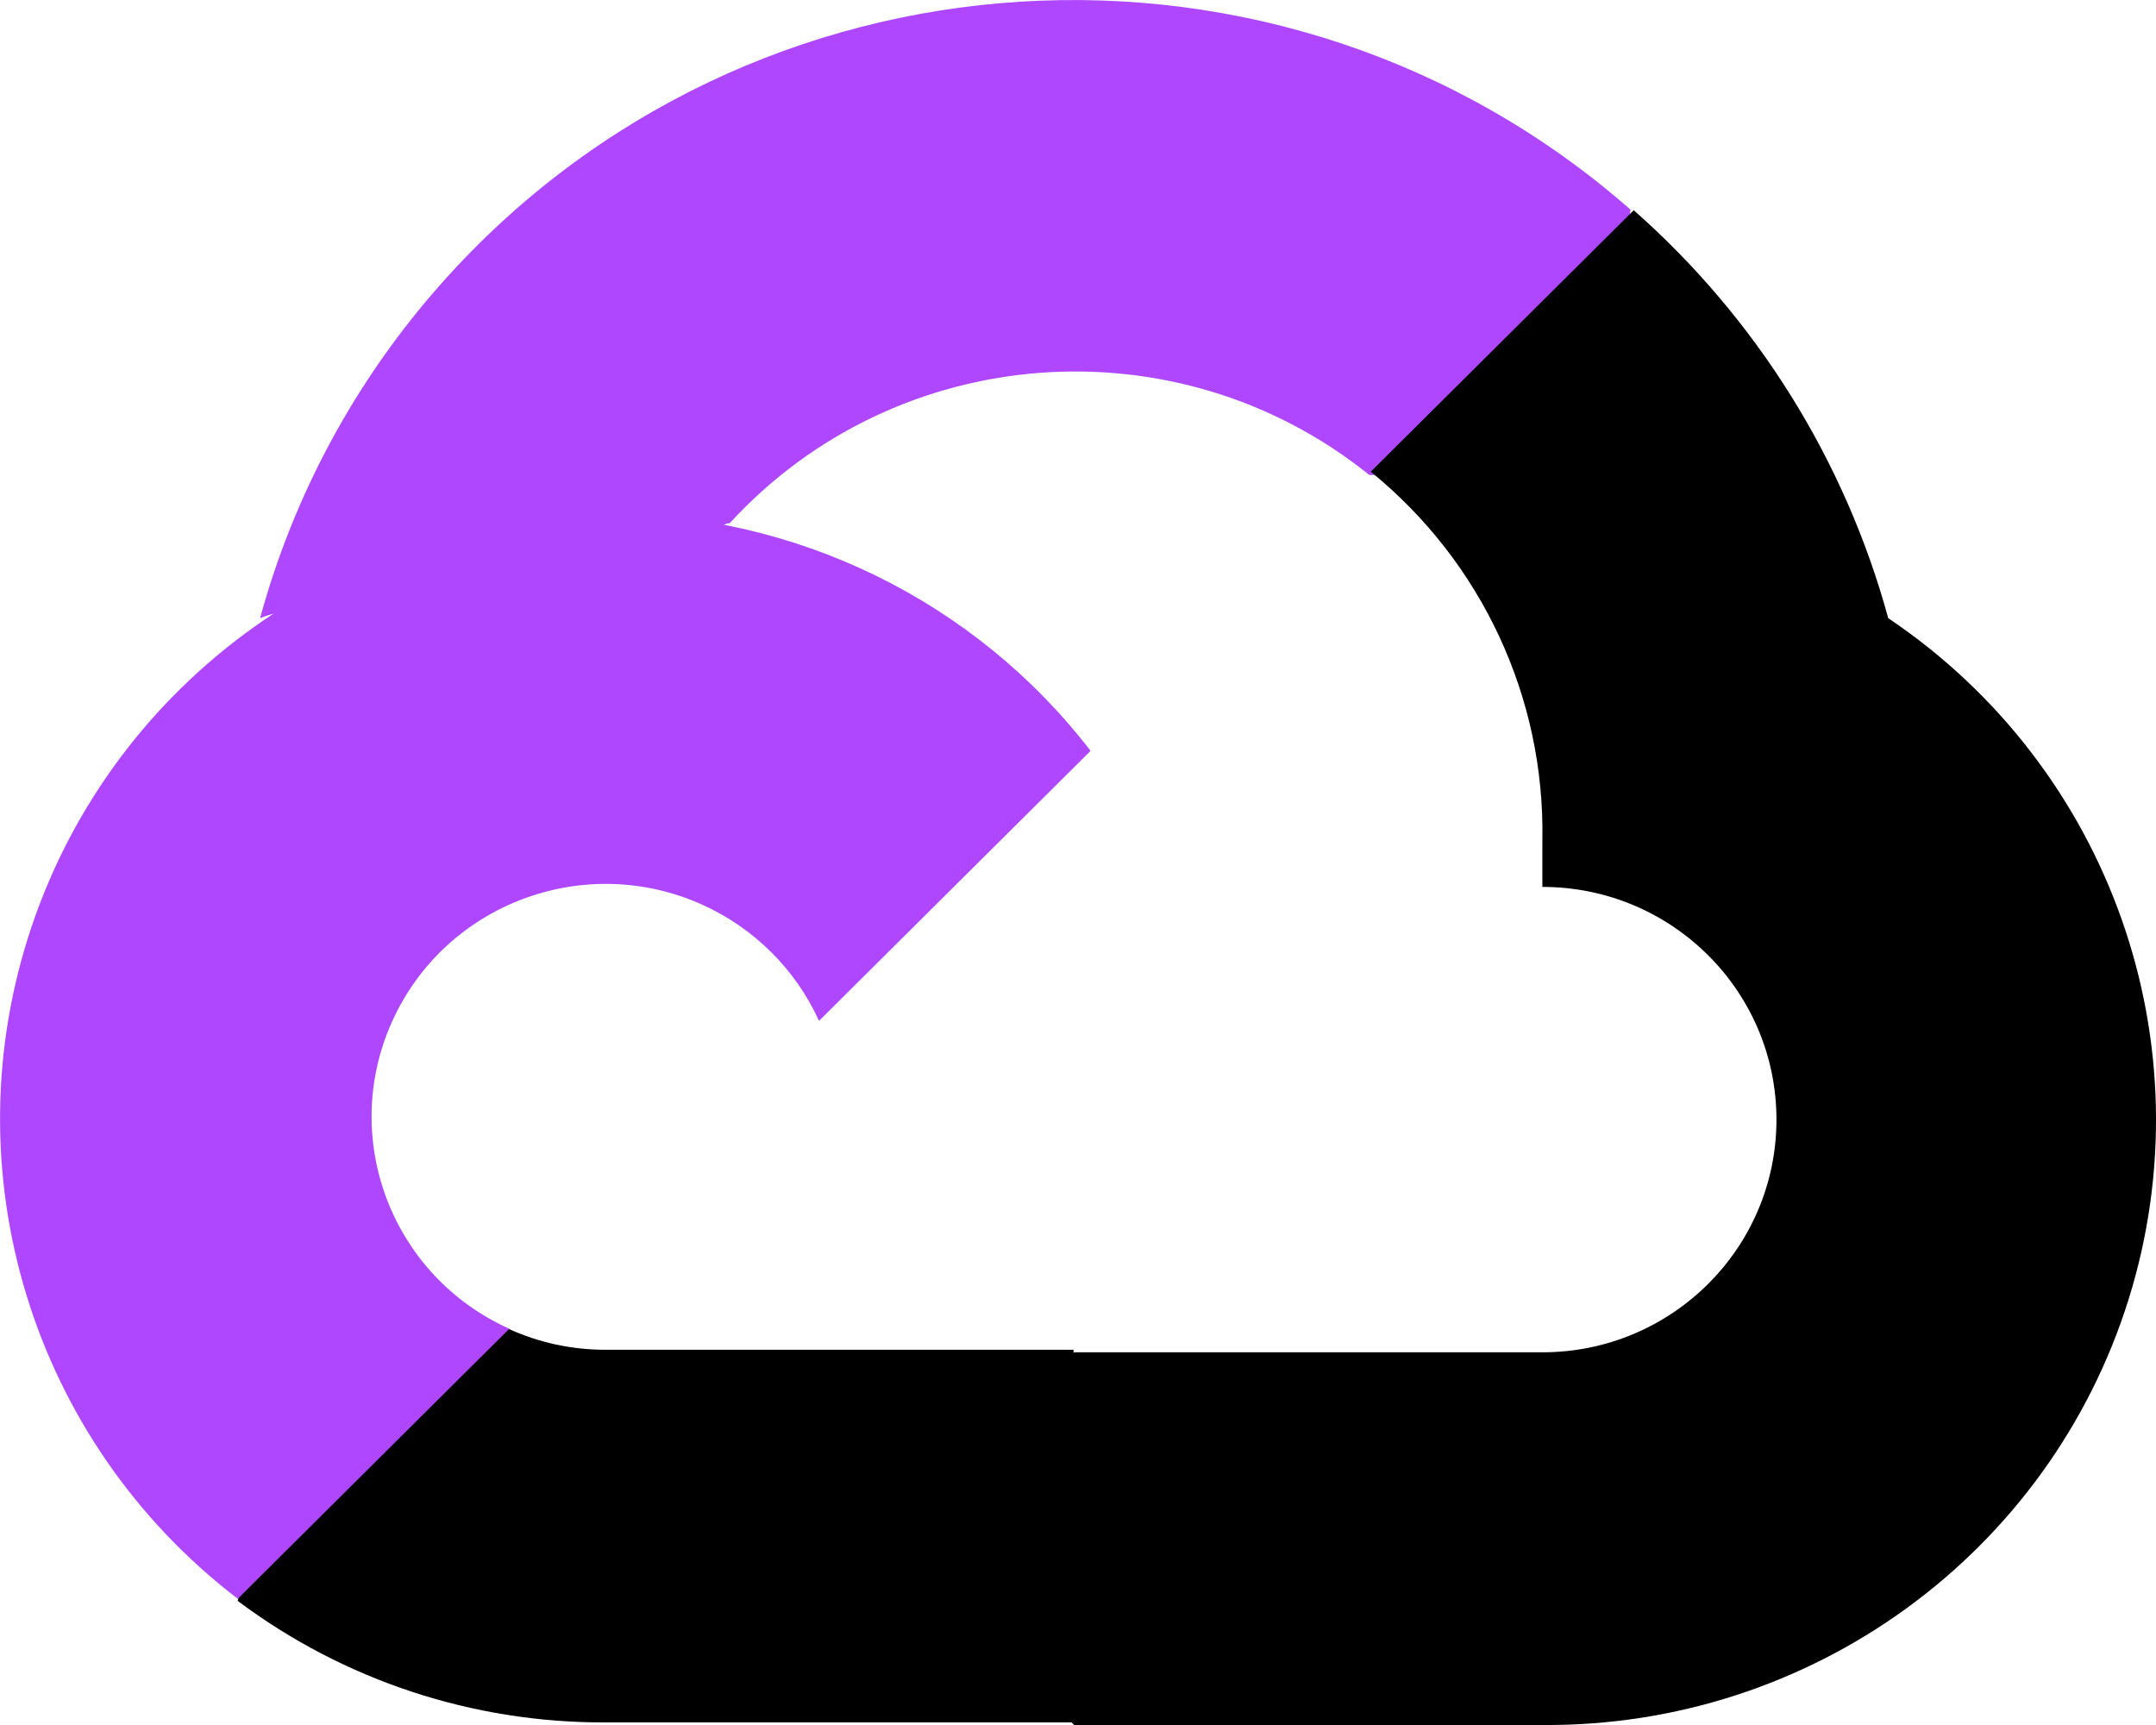
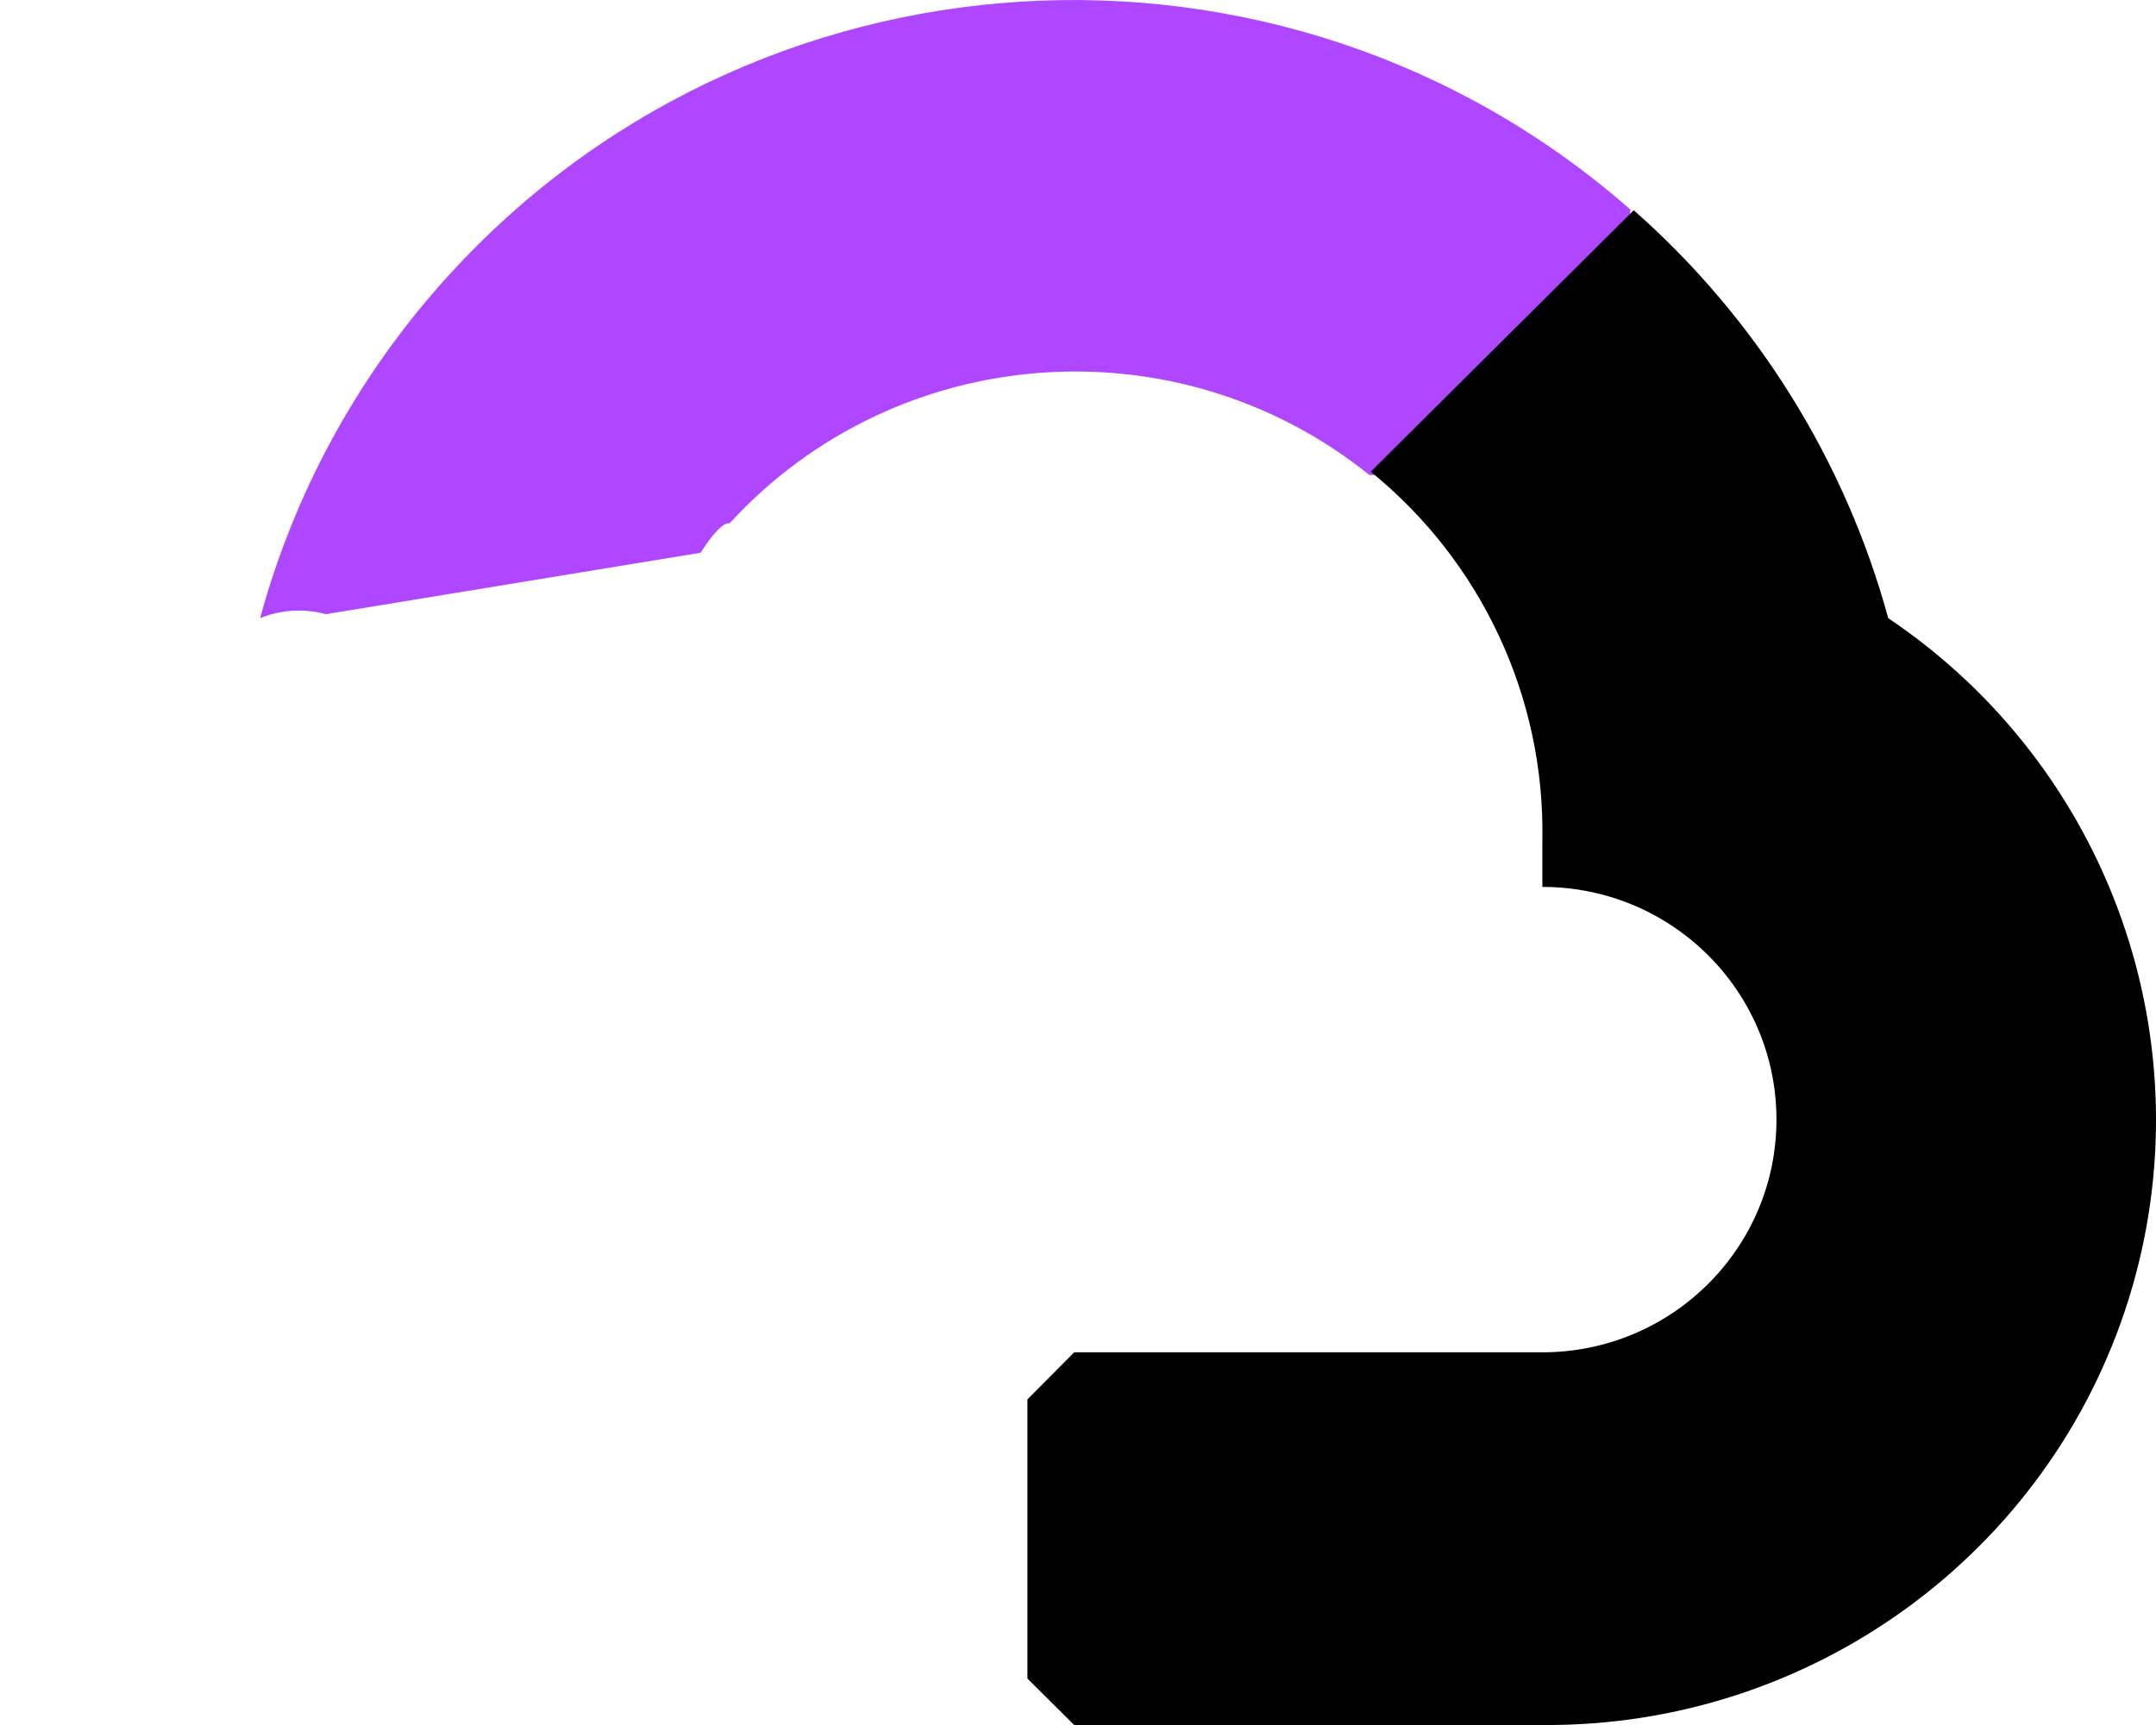
<svg xmlns="http://www.w3.org/2000/svg" width="50" height="40" viewBox="0 0 50 40" fill="none">
  <g clip-path="url(#clip0_80_3086)">
    <path d="M31.727 11.015H33.252L37.599 6.694L37.813 4.861C29.725 -2.236 17.378 -1.471 10.24 6.569C8.255 8.803 6.816 11.459 6.032 14.334C6.516 14.136 7.052 14.105 7.558 14.242L16.249 12.817C16.249 12.817 16.691 12.09 16.919 12.136C20.786 7.915 27.294 7.423 31.758 11.015H31.727Z" fill="#AE47FF" />
    <path d="M43.79 14.334C42.79 10.678 40.741 7.39 37.888 4.875L31.789 10.938C34.365 13.03 35.832 16.182 35.769 19.488V20.566C38.769 20.566 41.198 22.982 41.198 25.962C41.198 28.943 38.766 31.358 35.769 31.358H24.911L23.827 32.45V38.923L24.911 40H35.769C41.994 40.048 47.517 36.037 49.365 30.129C51.209 24.218 48.946 17.801 43.79 14.334Z" fill="black" />
-     <path d="M14.038 39.94H24.896V31.299H14.038C13.264 31.299 12.499 31.135 11.795 30.814L10.27 31.283L5.893 35.604L5.512 37.121C7.966 38.962 10.961 39.952 14.038 39.94Z" fill="black" />
-     <path d="M14.038 11.909C8.006 11.944 2.664 15.784 0.74 21.466C-1.184 27.147 0.734 33.418 5.514 37.073L11.812 30.812C9.079 29.585 7.866 26.389 9.1 23.672C10.335 20.955 13.55 19.749 16.282 20.976C17.485 21.518 18.45 22.476 18.994 23.672L25.292 17.411C22.612 13.93 18.447 11.894 14.038 11.909Z" fill="#AE47FF" />
  </g>
  <defs>
    <clipPath id="clip0_80_3086">
      <rect width="50" height="40" fill="white" />
    </clipPath>
  </defs>
</svg>